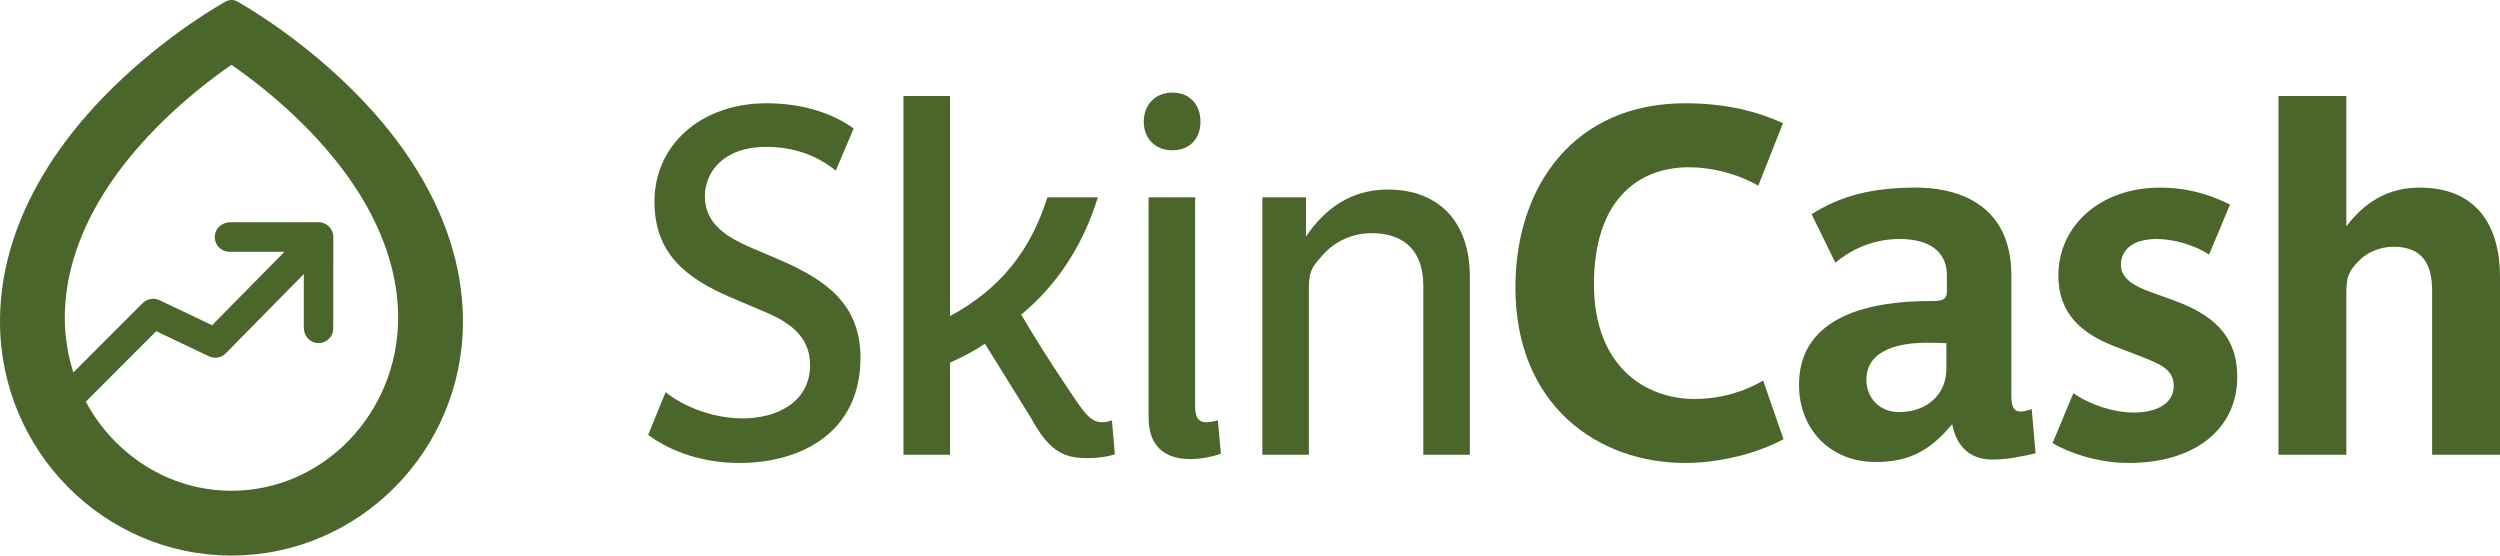
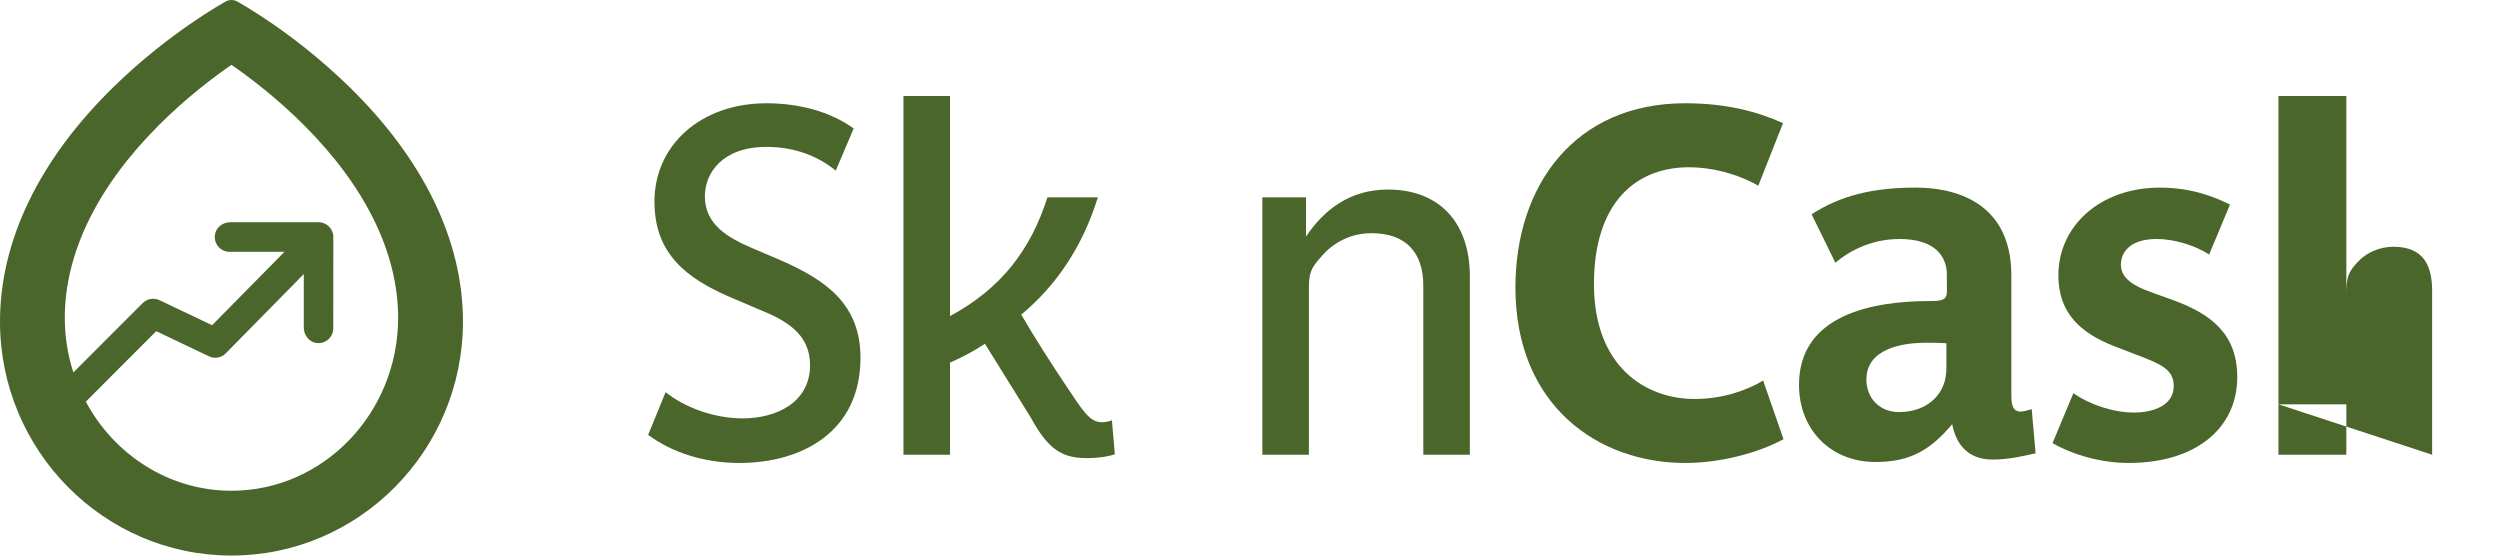
<svg xmlns="http://www.w3.org/2000/svg" id="Camada_1" version="1.1" viewBox="0 0 3240 720">
  <defs>
    <style>
      .st0 {
        fill: #4a662a;
      }
    </style>
  </defs>
  <g>
    <path class="st0" d="M958.12,600c-47.12,0-88.59-14.45-118.12-36.44l22.62-55.29c24.5,19.48,62.2,33.93,99.9,33.93,43.98,0,87.33-20.73,87.33-69.11,0-40.84-32.04-58.43-66.6-72.25l-38.32-16.33c-54.66-23.87-96.76-55.29-96.76-123.14,0-73.51,60.32-127.54,145.13-127.54,40.84,0,81.68,10.05,113.09,32.67l-23.25,54.66c-24.5-20.11-55.29-30.79-89.84-30.79-57.17,0-79.79,33.93-79.79,64.08,0,37.07,30.79,54.03,61.57,67.23l38.33,16.33c56.55,25.13,101.78,55.92,101.78,125.66,0,96.13-76.02,136.34-157.07,136.34h0Z" />
    <path class="st0" d="M1323.56,407.75c15.08,26.39,42.09,68.48,57.8,91.73,22.62,33.93,30.79,47.75,47.12,47.75,4.4,0,9.42-1.26,12.57-2.51l3.77,43.98c-10.68,3.77-25.13,5.02-36.44,5.02-32.67,0-50.26-11.94-72.25-52.15-15.71-25.76-40.84-65.34-59.69-96.13-13.82,9.42-28.27,16.96-45.24,24.5v119.37h-60.32V124.4h60.32v285.24c65.34-35.18,104.3-84.82,126.29-153.93h65.34c-20.11,64.71-54.03,114.35-99.27,152.04h0Z" />
-     <path class="st0" d="M1519.37,194.76c-22.62,0-37.07-15.71-37.07-37.07s14.45-37.7,37.07-37.7,36.44,15.71,36.44,37.7-13.82,37.07-36.44,37.07h0ZM1542.62,594.98c-34.56,0-54.03-18.22-54.03-53.4V255.71h60.32v270.16c0,12.57,2.51,21.36,14.45,21.36,4.4,0,10.68-1.26,15.08-2.51l3.77,43.35c-8.8,3.14-24.5,6.91-39.58,6.91h0Z" />
    <path class="st0" d="M1844.61,589.32v-219.27c0-42.1-21.99-67.85-67.23-67.85-26.39,0-49.63,11.94-65.34,30.79-13.82,15.08-15.71,21.99-15.71,42.09v214.24h-60.32V255.71h56.55v50.89c24.5-36.44,58.43-60.94,106.18-60.94,67.23,0,106.18,43.35,106.18,112.46v231.2h-60.31Z" />
    <path class="st0" d="M2183.88,600c-112.46,0-219.9-74.14-219.9-227.43,0-132.57,77.28-238.75,219.9-238.75,54.66,0,94.87,11.31,126.91,25.76l-32.04,81.05c-28.9-16.33-61.57-23.87-89.84-23.87-67.86,0-123.14,44.61-123.14,151.41s66.6,148.9,130.68,148.9c35.18,0,66.6-10.68,88.59-23.87l26.39,76.02c-33.93,18.22-82.31,30.79-127.54,30.79h0Z" />
    <path class="st0" d="M2582.2,595.6c-31.41,0-47.12-19.48-52.15-45.86-27.64,32.67-53.4,49.01-99.27,49.01-59.06,0-99.27-42.72-99.27-99.9,0-91.1,95.5-108.69,169.64-108.69,13.82,0,21.99-.63,21.99-11.94v-21.99c0-23.87-15.08-46.49-61.57-46.49-38.95,0-68.48,18.22-82.93,30.79l-30.79-62.83c37.07-23.87,77.91-34.55,135.71-34.55,47.12,0,123.14,16.96,123.14,113.72v154.56c0,11.94,1.26,21.99,11.94,21.99,3.77,0,10.68-1.89,14.45-3.14l5.03,57.17c-13.19,3.14-35.18,8.17-55.92,8.17v-.02h0ZM2522.52,444.82c-9.42-.63-18.85-.63-26.39-.63-30.79,0-77.28,7.54-77.28,47.75,0,24.5,17.59,42.1,42.1,42.1,19.48,0,35.81-6.28,47.12-18.22,10.05-10.68,14.45-23.25,14.45-39.58v-31.41h0Z" />
    <path class="st0" d="M2758.74,600c-42.09,0-79.79-14.45-98.64-25.76l27.02-64.71c21.36,15.08,52.15,25.13,78.53,25.13,23.25,0,51.52-8.17,51.52-34.55,0-21.99-18.22-28.9-49.63-40.84l-27.64-10.68c-43.35-16.96-72.25-42.72-72.25-91.73,0-63.46,53.4-113.72,131.94-113.72,42.1,0,72.88,13.19,90.47,21.99l-27.02,64.71c-19.48-12.57-46.49-20.11-67.86-20.11-35.81,0-46.49,18.22-46.49,33.3,0,17.59,16.33,27.64,39.58,35.81l29.53,10.68c47.75,17.59,81.68,43.35,81.68,99.27,0,65.34-52.78,111.2-140.74,111.2h0Z" />
-     <path class="st0" d="M3152.04,589.32v-212.36c0-33.93-11.94-57.17-50.26-57.17-17.59,0-33.3,7.54-42.72,16.33-16.96,16.33-18.22,24.5-18.22,47.12v206.07h-87.96V124.4h87.96v169.01c23.25-30.79,53.4-50.26,94.87-50.26,74.77,0,104.29,50.26,104.29,115.6v230.58h-87.96Z" />
+     <path class="st0" d="M3152.04,589.32v-212.36c0-33.93-11.94-57.17-50.26-57.17-17.59,0-33.3,7.54-42.72,16.33-16.96,16.33-18.22,24.5-18.22,47.12v206.07h-87.96V124.4h87.96v169.01v230.58h-87.96Z" />
  </g>
  <path class="st0" d="M452.91,112.8C381.06,42.49,310.13,3.41,307.18,1.83,304.9.6,302.47,0,299.99,0s-5,.6-7.19,1.83c-3.02,1.62-73.89,40.66-145.79,110.98C50.83,206.87,0,311.96,0,416.75c0,167.19,134.6,303.24,300,303.25,165.4-.02,300-136.03,300-303.25,0-104.79-50.86-209.87-147.09-303.94h0ZM300,636c-81.09,0-151.87-46.64-188.8-115.42l91.28-91.36,68.33,32.56c7.26,3.52,16.02,1.93,21.78-3.85l101.12-102.75v69.31c0,9.54,6.51,18.42,15.89,19.92,11.97,1.93,22.32-7.28,22.32-18.88l.08-118.45c0-10.51-8.55-19.09-19.15-19.09h-114.39c-9.51,0-18.36,6.53-19.86,15.95-1.92,12.01,7.26,22.39,18.81,22.39h71.25l-93.78,95.14-68.25-32.48c-7.26-3.43-15.89-1.93-21.69,3.77l-89.88,89.92c-7.18-22.3-11.08-46.13-11.08-70.9,0-83.51,42.1-169.75,121.73-249.41,35.05-35.05,69.93-61.58,94.24-78.37h.03c24.33,16.8,59.18,43.34,94.19,78.38,79.69,79.67,121.81,165.91,121.81,249.4,0,123.62-96.91,224.21-216,224.22h.02,0Z" />
</svg>